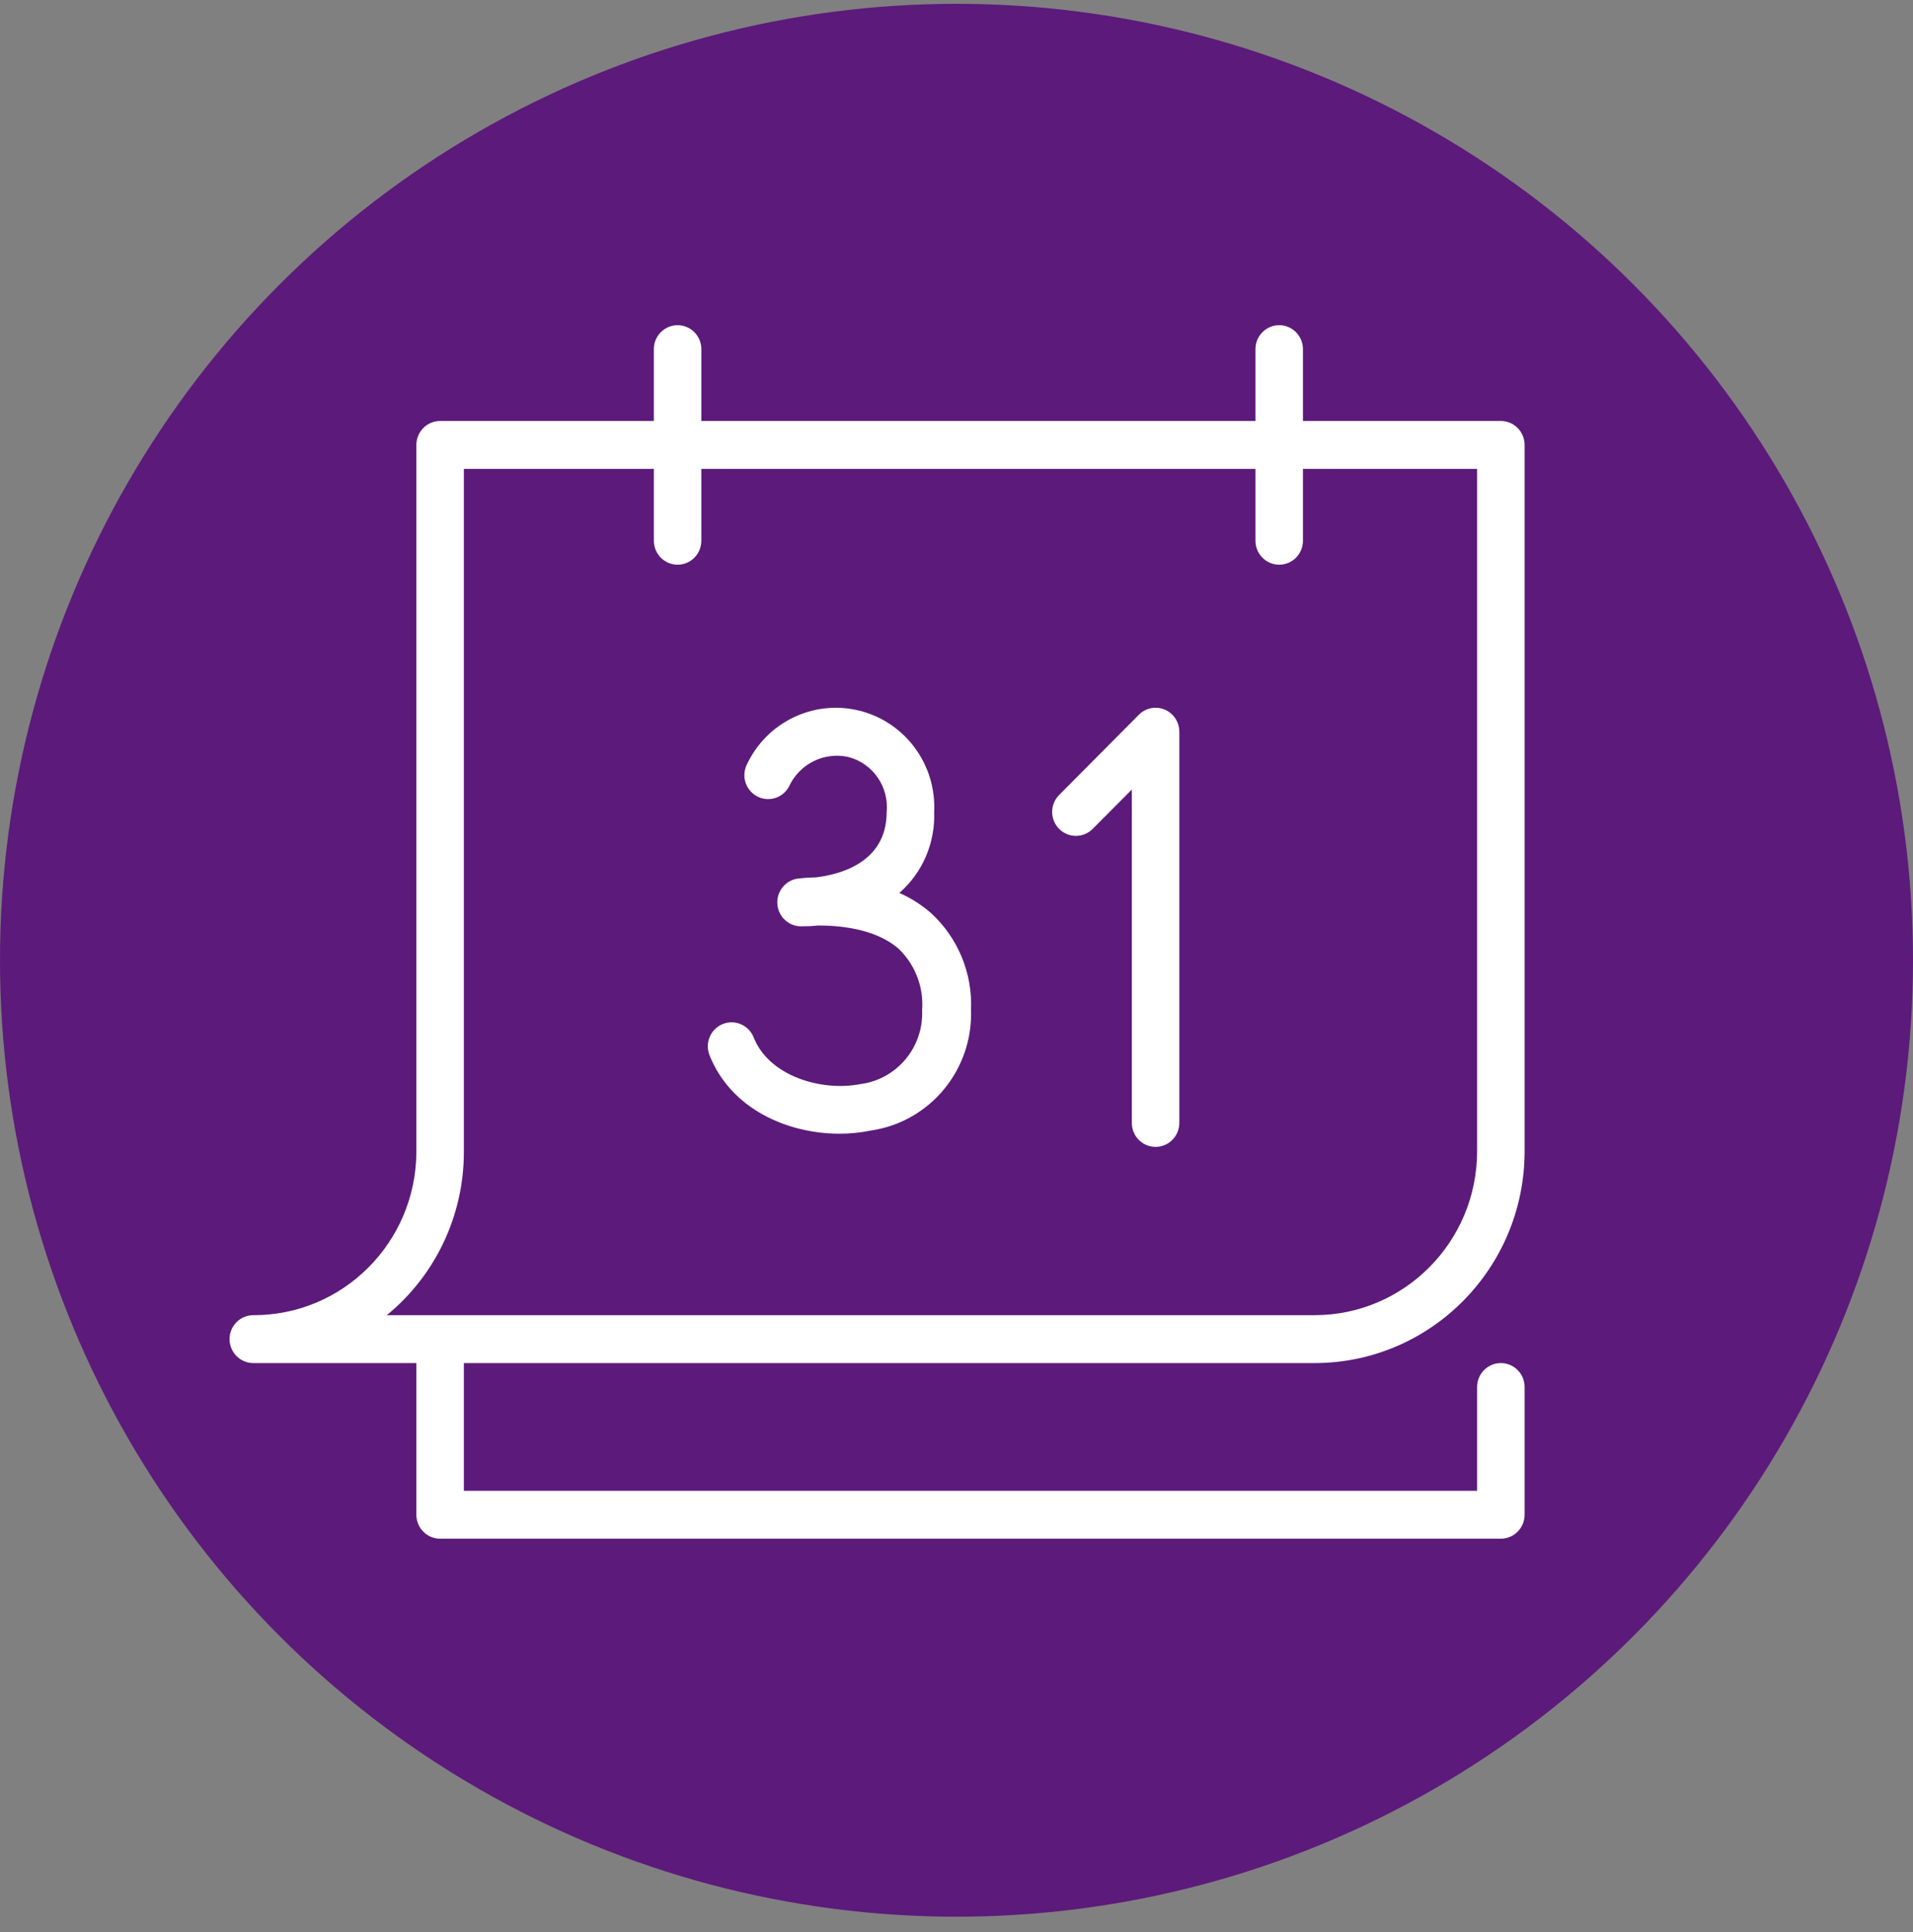
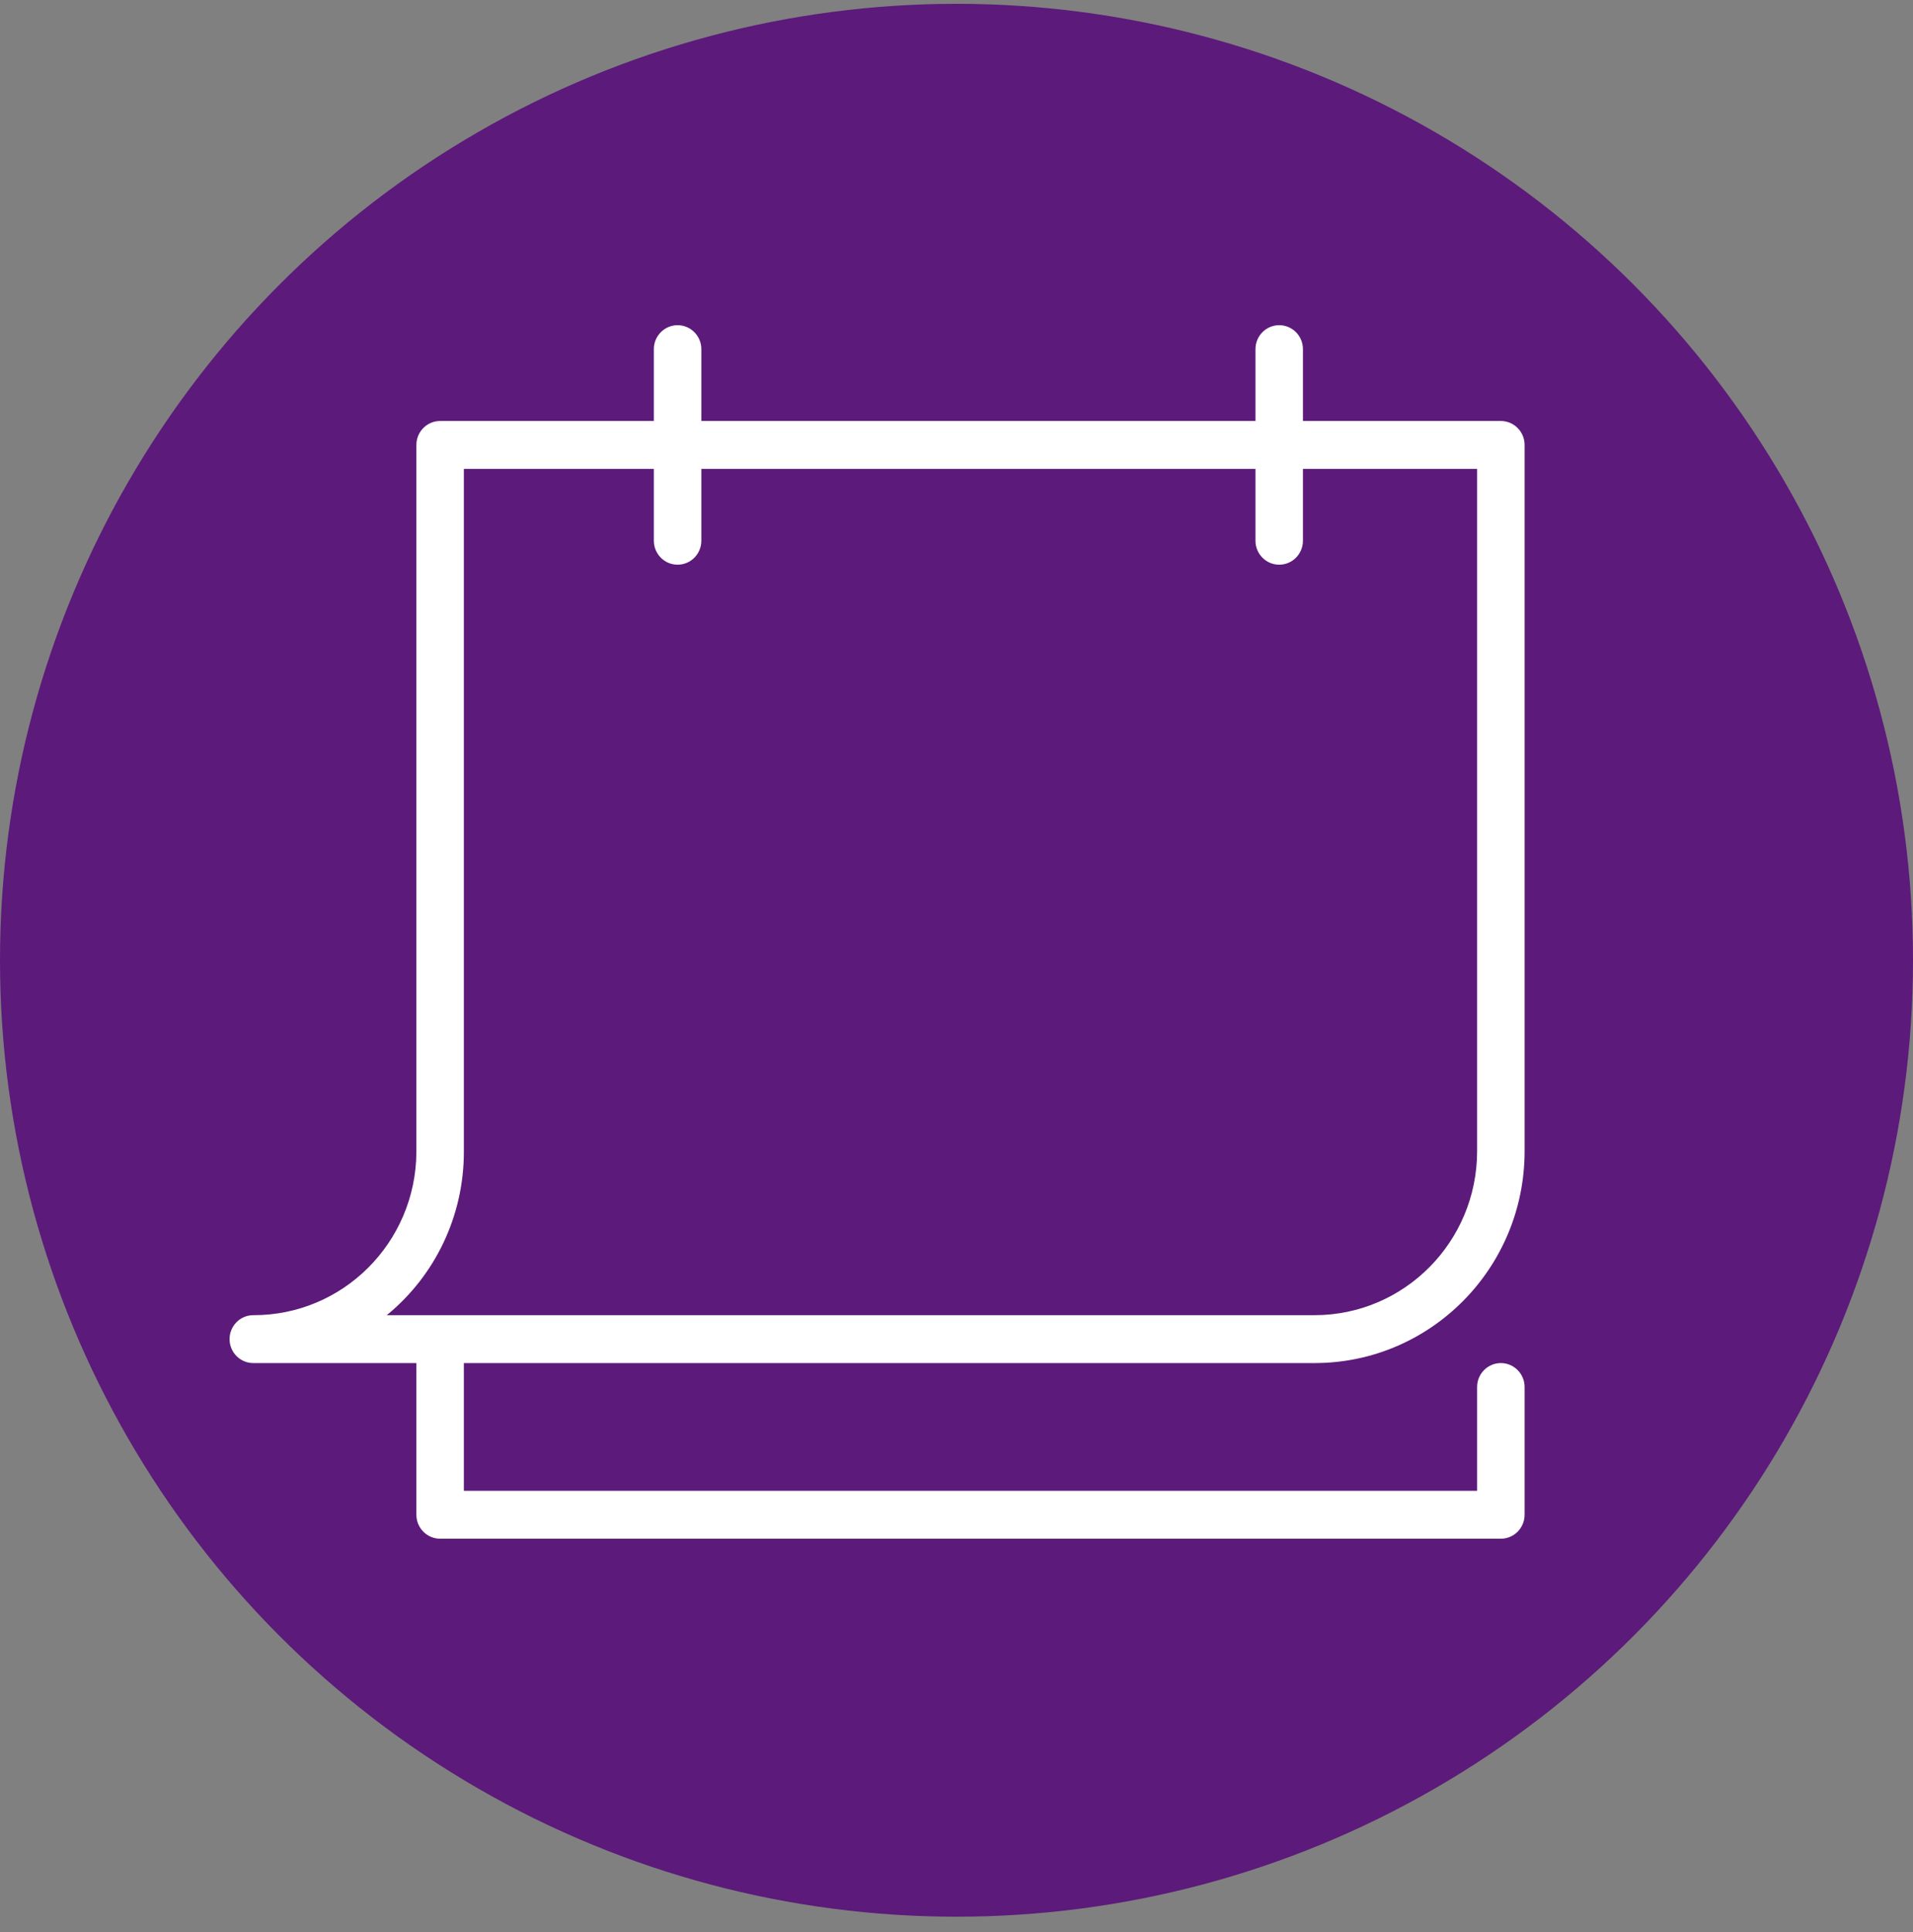
<svg xmlns="http://www.w3.org/2000/svg" xmlns:ns1="http://www.bohemiancoding.com/sketch/ns" width="100px" height="101px" viewBox="0 0 100 101">
  <rect x="0" y="0" width="100" height="101" fill="#808080" stroke="none" />
  <title>Untitled</title>
  <desc>Created with Sketch.</desc>
  <defs />
  <g id="Page-1" stroke="none" stroke-width="1" fill="none" fill-rule="evenodd" ns1:type="MSPage">
    <circle id="Oval" fill="#5C1A7A" ns1:type="MSShapeGroup" cx="50" cy="50.2" r="50" />
    <g id="Blck_Tilda_Icons_46_ny_calendar" ns1:type="MSLayerGroup" transform="translate(12, 17)" fill="#FFFFFF">
      <path d="M56.723,54.258 C62.782,54.253 67.692,49.3 67.697,43.189 L67.697,6.261 C67.697,5.569 67.141,5.008 66.455,5.008 L56.11,5.008 L56.11,1.252 C56.11,0.561 55.555,0 54.869,0 C54.183,0 53.628,0.561 53.628,1.252 L53.628,5.008 L24.662,5.008 L24.662,1.252 C24.662,0.561 24.106,0 23.421,0 C22.735,0 22.179,0.561 22.179,1.252 L22.179,5.008 L11.007,5.008 C10.321,5.008 9.766,5.569 9.766,6.261 L9.766,43.239 C9.734,47.961 5.923,51.767 1.241,51.754 C0.556,51.754 7.10542736e-15,52.314 7.10542736e-15,53.006 C7.10542736e-15,53.697 0.556,54.258 1.241,54.258 L9.766,54.258 L9.766,62.188 C9.766,62.879 10.321,63.44 11.007,63.44 L66.455,63.44 C67.141,63.44 67.697,62.879 67.697,62.188 L67.697,55.51 C67.697,54.818 67.141,54.258 66.455,54.258 C65.77,54.258 65.214,54.818 65.214,55.51 L65.214,60.936 L12.248,60.936 L12.248,54.258 L56.723,54.258 Z M12.248,43.239 L12.248,7.513 L22.179,7.513 L22.179,11.269 C22.179,11.96 22.735,12.521 23.421,12.521 C24.106,12.521 24.662,11.96 24.662,11.269 L24.662,7.513 L53.628,7.513 L53.628,11.269 C53.628,11.96 54.183,12.521 54.869,12.521 C55.555,12.521 56.11,11.96 56.11,11.269 L56.11,7.513 L65.214,7.513 L65.214,43.189 C65.209,47.917 61.41,51.749 56.723,51.754 L8.218,51.754 C10.764,49.672 12.244,46.545 12.248,43.239 L12.248,43.239 Z" id="Shape" ns1:type="MSShapeGroup" />
-       <path d="M36.666,30.732 C36.17,30.299 35.612,29.944 35.011,29.68 C36.221,28.627 36.891,27.076 36.832,25.465 C36.961,22.978 35.322,20.749 32.926,20.152 C30.529,19.555 28.05,20.758 27.017,23.019 C26.75,23.63 27.006,24.344 27.598,24.643 C28.19,24.941 28.91,24.719 29.235,24.137 C29.778,22.938 31.079,22.287 32.355,22.576 C33.631,22.911 34.477,24.132 34.349,25.456 C34.349,28.111 31.866,28.728 30.625,28.87 C30.17,28.87 29.88,28.92 29.797,28.92 C29.112,28.964 28.591,29.56 28.635,30.252 C28.678,30.943 29.269,31.468 29.955,31.425 C30.231,31.425 30.507,31.412 30.782,31.383 C31.775,31.383 33.737,31.508 34.986,32.61 C35.848,33.443 36.295,34.623 36.203,35.824 C36.279,37.753 34.882,39.423 32.984,39.672 C30.923,40.072 28.2,39.254 27.397,37.234 C27.144,36.591 26.421,36.277 25.784,36.533 C25.146,36.789 24.835,37.518 25.088,38.161 C26.206,40.982 29.168,42.268 31.891,42.268 C32.441,42.267 32.99,42.211 33.53,42.101 C36.612,41.648 38.864,38.93 38.76,35.79 C38.841,33.874 38.074,32.021 36.666,30.732 L36.666,30.732 Z" id="Shape" ns1:type="MSShapeGroup" />
-       <path d="M48.878,20.093 C48.414,19.902 47.882,20.011 47.529,20.368 L43.333,24.592 C42.877,25.086 42.891,25.854 43.364,26.331 C43.836,26.808 44.599,26.822 45.088,26.362 L47.165,24.275 L47.165,41.704 C47.165,42.396 47.721,42.956 48.406,42.956 C49.092,42.956 49.648,42.396 49.648,41.704 L49.648,21.253 C49.649,20.745 49.344,20.286 48.878,20.093 L48.878,20.093 Z" id="Shape" ns1:type="MSShapeGroup" />
    </g>
  </g>
</svg>